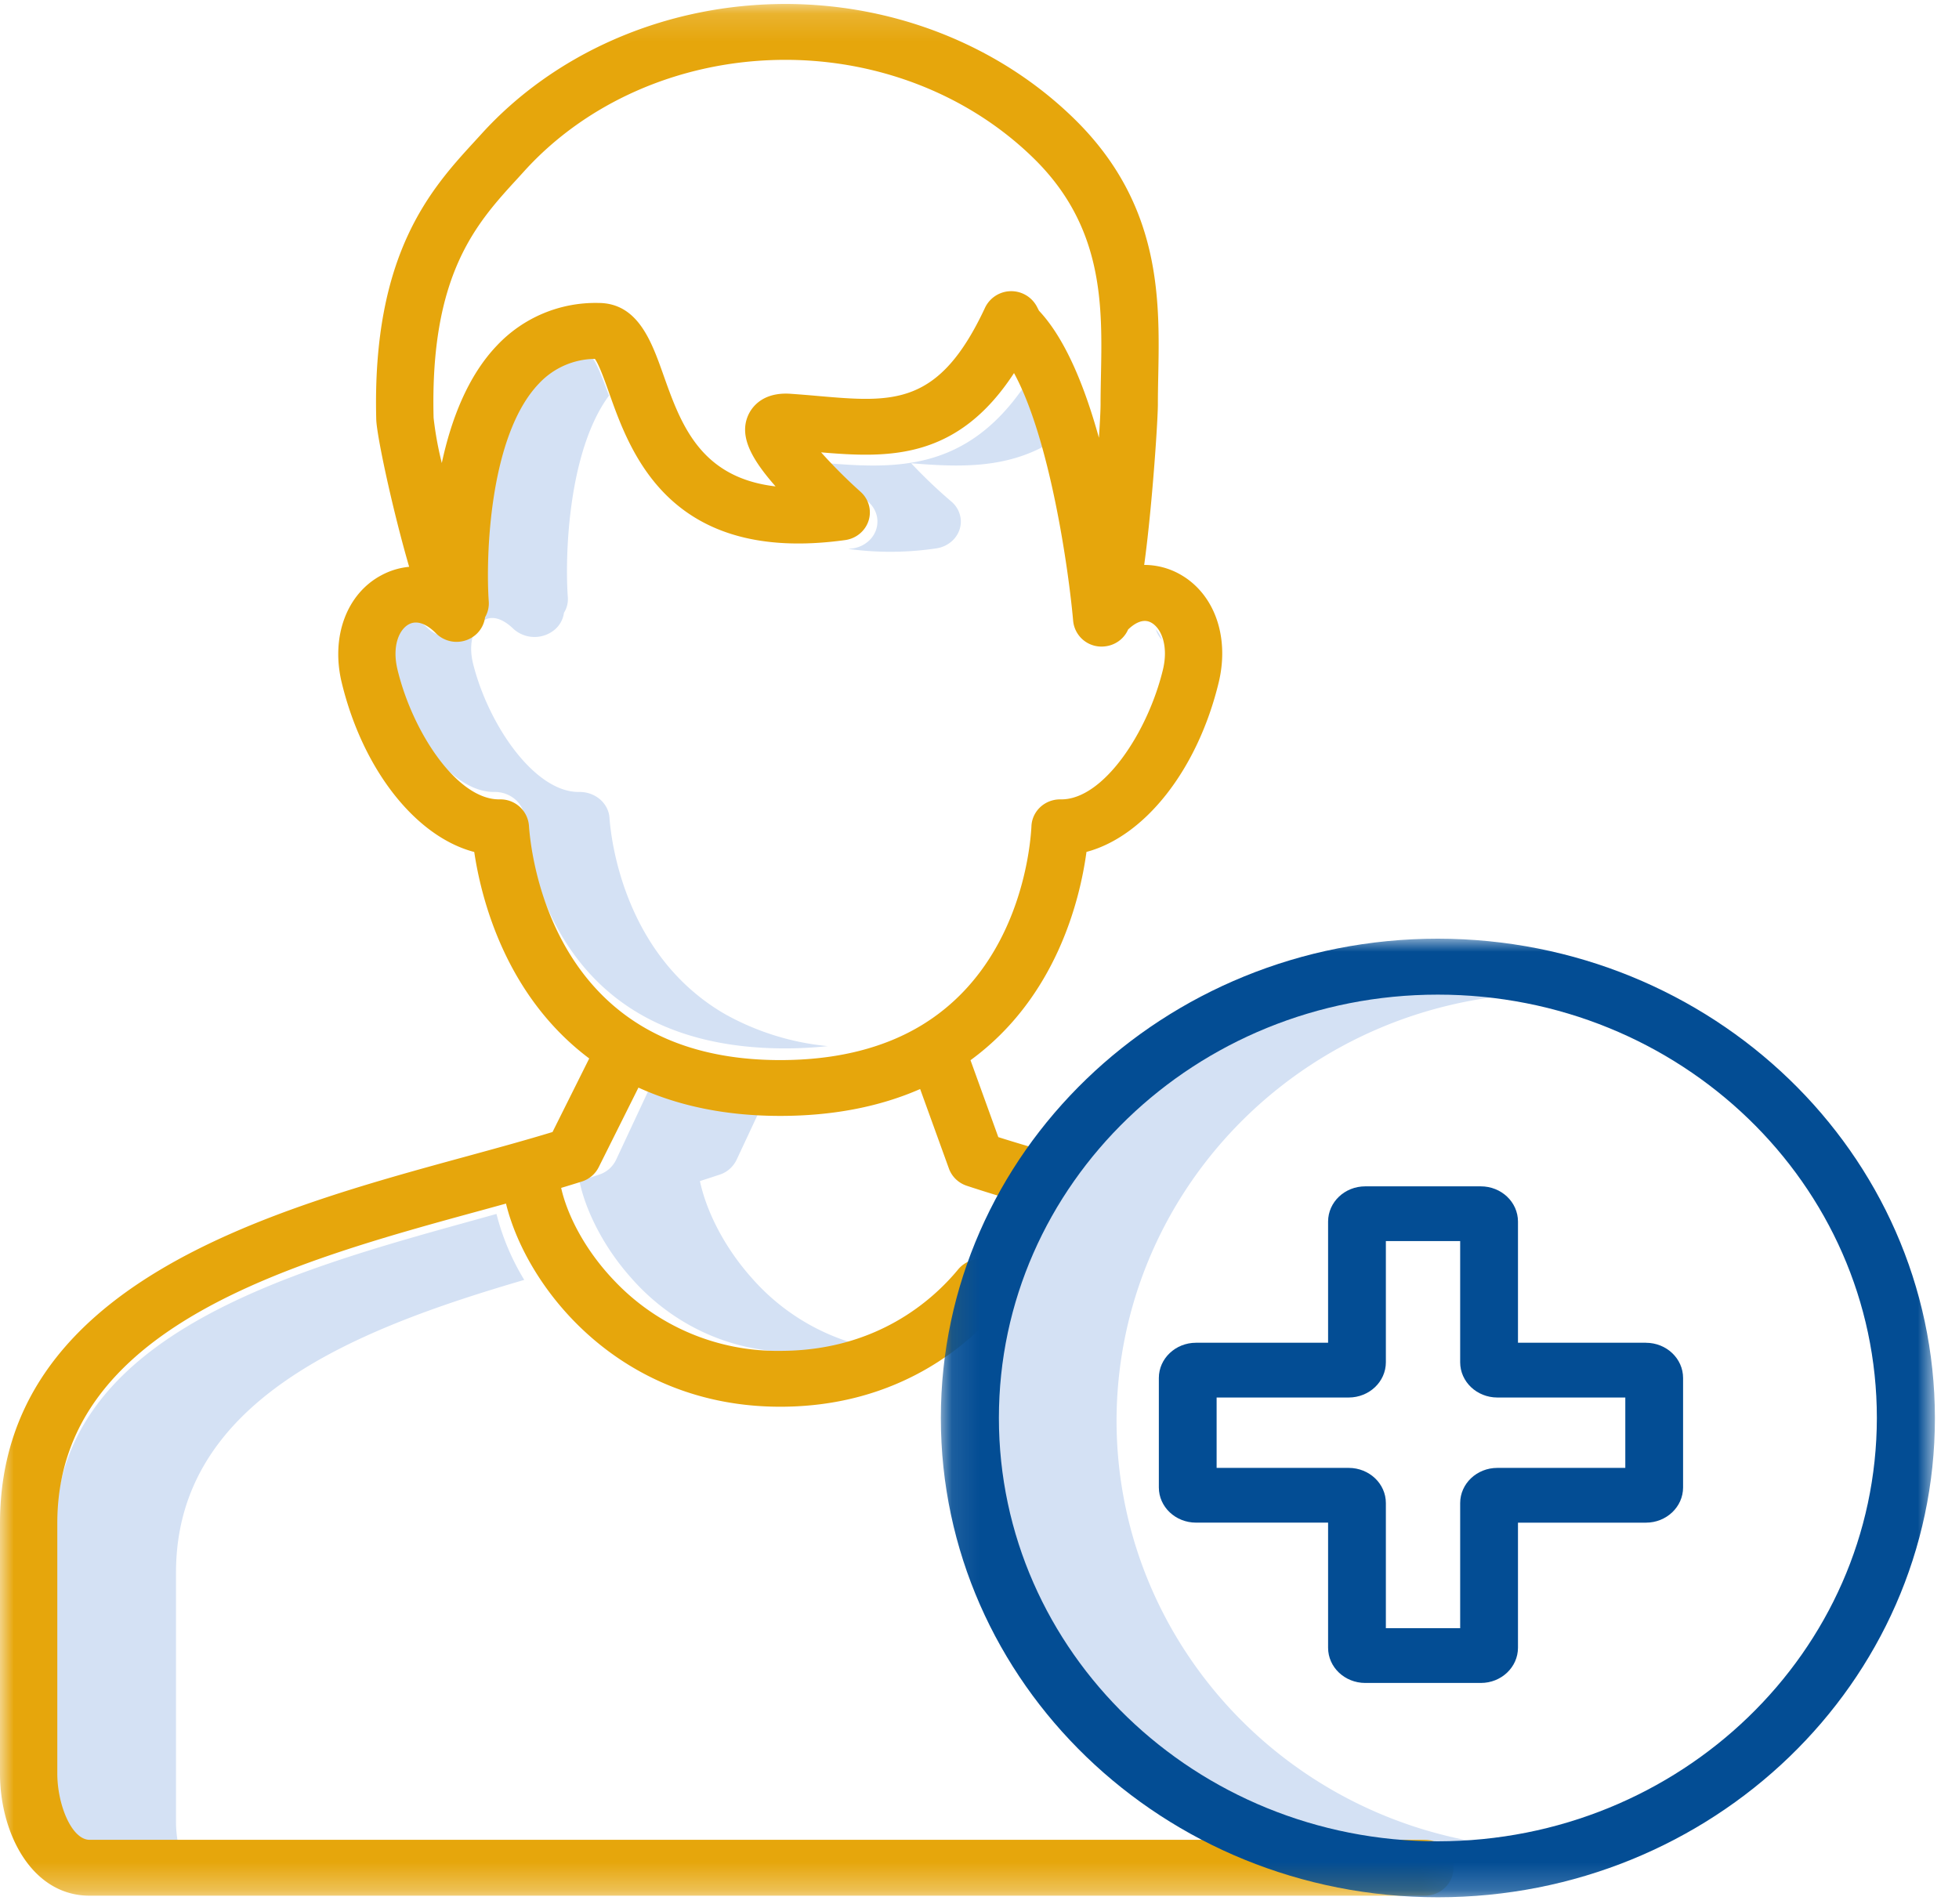
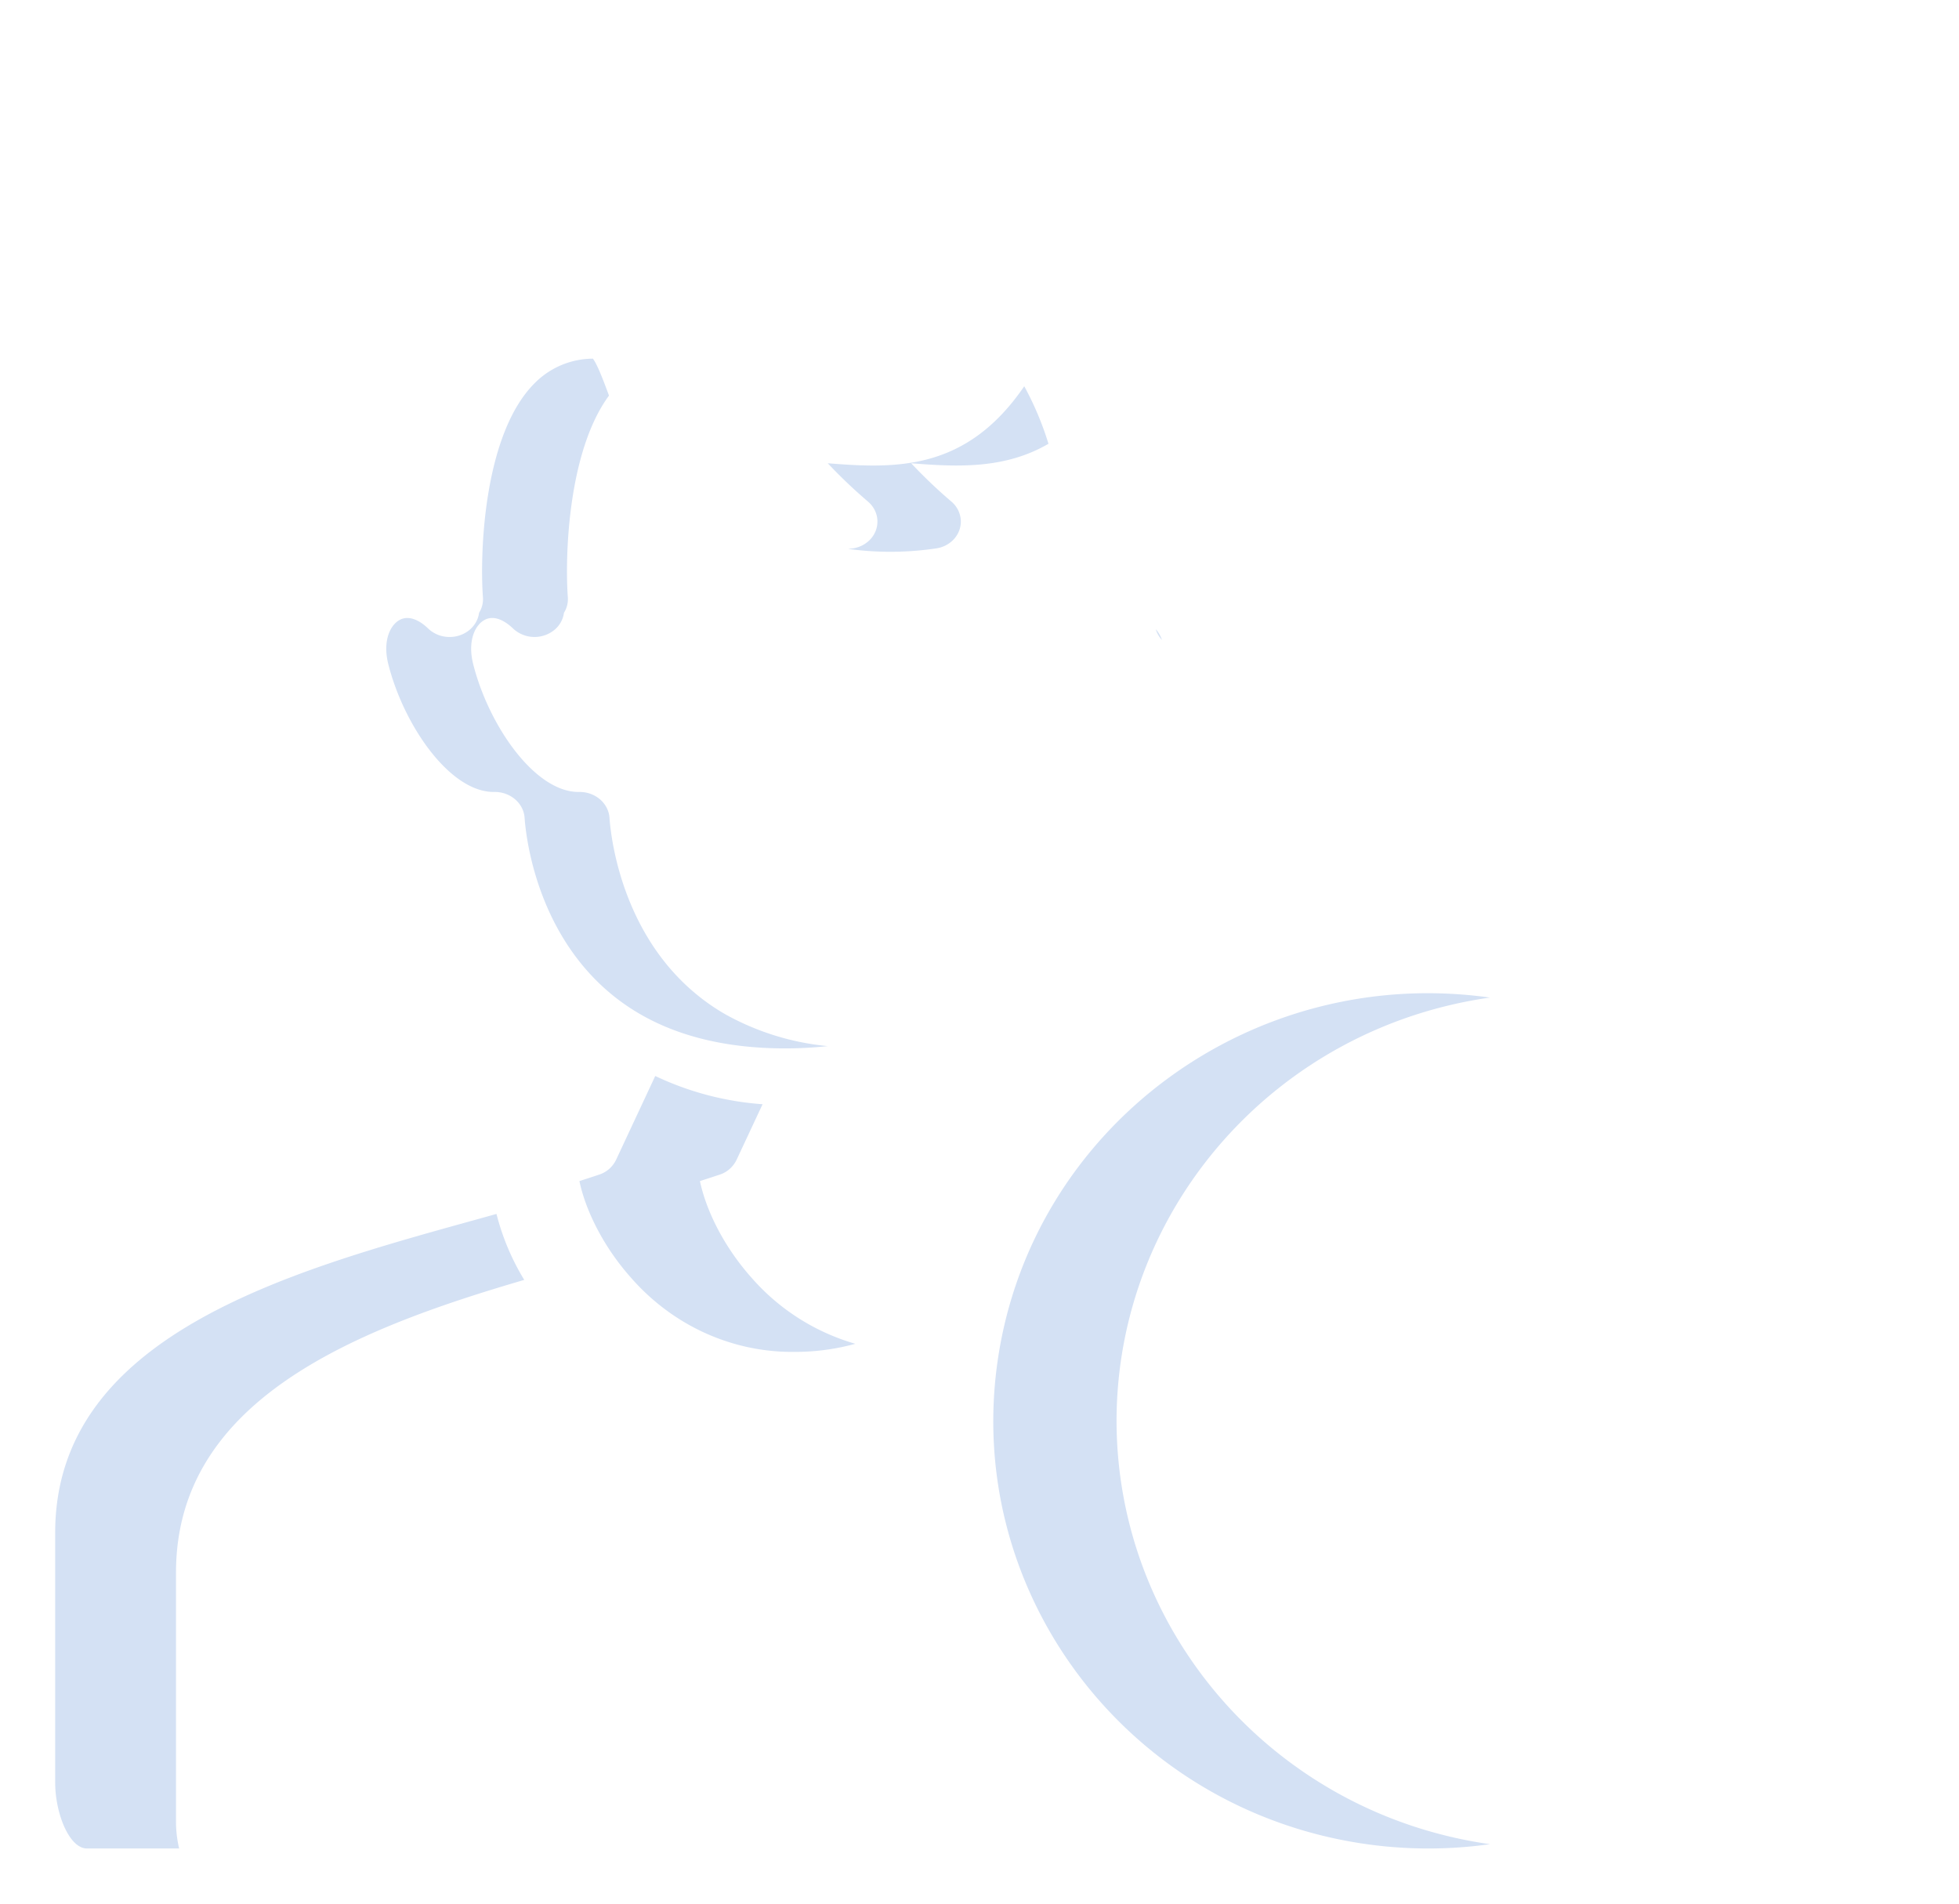
<svg xmlns="http://www.w3.org/2000/svg" xmlns:xlink="http://www.w3.org/1999/xlink" width="71" height="69" viewBox="0 0 71 69">
  <defs>
-     <path id="a" d="M0 .144h52.68V68.71H0z" />
-     <path id="c" d="M.1.023h36.027v34.745H.099z" />
-   </defs>
+     </defs>
  <g fill="none" fill-rule="evenodd">
    <path fill="#D4E1F4" d="M40.467 51.501C40.477 43.793 46.24 37.26 54 36.158c-8.62-1.212-16.606 4.675-17.84 13.149-1.232 8.473 4.756 16.325 13.376 17.537 1.48.208 2.984.208 4.464 0-7.76-1.102-13.523-7.635-13.533-15.343M42.112 23.194a1.117 1.117 0 0 0-.224-.388c.044.144.12.276.224.388M31.459 18.181c.43.368.458.99.063 1.39a1.086 1.086 0 0 1-.63.308c-.05.007-.097.01-.147.017a11.25 11.25 0 0 0 3.17-.017c.579-.076.98-.575.898-1.112a.963.963 0 0 0-.331-.586c-.513-.438-1-.902-1.459-1.39 1.687.136 3.397.214 4.977-.706A11.21 11.21 0 0 0 37.122 14c-2.097 3.068-4.634 2.992-7.122 2.791.459.488.946.952 1.459 1.39M26.251 36.743c-3.616-2.112-4.1-6.27-4.16-7.082-.027-.533-.5-.953-1.077-.956h-.047c-1.577 0-3.242-2.38-3.814-4.62-.22-.86.068-1.445.428-1.625.408-.203.842.155 1.01.318a1.14 1.14 0 0 0 1.522.037.972.972 0 0 0 .327-.604.933.933 0 0 0 .14-.563c-.106-1.415-.014-5.265 1.492-7.31a42.378 42.378 0 0 0-.042-.112c-.162-.433-.378-1.01-.54-1.226a2.988 2.988 0 0 0-2.104.88c-1.881 1.866-1.997 6.24-1.883 7.768a.933.933 0 0 1-.14.563c-.07.546-.606.936-1.196.87a1.11 1.11 0 0 1-.653-.303c-.168-.163-.602-.52-1.01-.318-.36.18-.647.766-.428 1.625.572 2.24 2.237 4.62 3.815 4.62h.047c.576.003 1.05.423 1.076.956.06.812.545 4.97 4.16 7.082 1.428.834 3.203 1.257 5.278 1.257.517 0 1.034-.027 1.548-.083a9.447 9.447 0 0 1-3.749-1.174M27.257 46.334c-1.075-1.2-1.684-2.54-1.889-3.525.25-.08.495-.16.735-.24.263-.09.48-.287.6-.546l.935-1.999A10.864 10.864 0 0 1 23.748 39l-1.412 3.023c-.121.26-.338.456-.602.545-.238.081-.484.161-.734.241.205.986.814 2.324 1.889 3.525 1.514 1.721 3.66 2.69 5.901 2.666a8.224 8.224 0 0 0 2.21-.293 7.895 7.895 0 0 1-3.743-2.373M6.379 66.052V57c0-6.256 6.473-8.813 12.621-10.609A8.718 8.718 0 0 1 17.994 44l-.845.235C10.399 46.105 2 48.432 2 55.557v9.052C2 65.715 2.504 67 3.154 67h3.339a4.193 4.193 0 0 1-.114-.948" />
    <g>
      <mask id="b" fill="#fff">
        <use xlink:href="#a" />
      </mask>
-       <path fill="#E6A60C" d="M19.172 29.945a1.034 1.034 0 0 0-1.039-.971h-.045c-1.521 0-3.128-2.42-3.68-4.697-.211-.873.066-1.468.414-1.651.392-.207.811.157.973.323a1.058 1.058 0 0 0 1.469.037c.175-.162.287-.38.316-.614a.988.988 0 0 0 .134-.573c-.11-1.553.002-5.999 1.817-7.895a2.812 2.812 0 0 1 2.03-.896c.156.22.364.807.52 1.247.77 2.168 2.203 6.203 8.553 5.32.568-.08.963-.592.882-1.146a1.005 1.005 0 0 0-.325-.602 18.632 18.632 0 0 1-1.432-1.431c2.442.207 4.933.284 6.992-2.874 1.3 2.38 1.978 7.11 2.144 8.988a1.029 1.029 0 0 0 1.124.921c.384-.032.717-.268.867-.614.205-.197.518-.41.817-.26.38.19.656.843.444 1.72-.553 2.278-2.159 4.697-3.68 4.697h-.027c-.201-.003-.4.05-.57.154-.295.18-.478.491-.488.83-.044.827-.446 5.061-3.986 7.206l-.017.01c-1.377.829-3.094 1.25-5.102 1.25-2.002 0-3.715-.43-5.091-1.279-3.489-2.147-3.956-6.374-4.014-7.2zm-.407-23.483l.25-.275C21.249 3.73 24.56 2.268 28.1 2.174c3.558-.096 6.98 1.214 9.39 3.59 2.518 2.482 2.462 5.331 2.412 7.845-.007.357-.014.695-.014 1.032 0 .215-.022.66-.06 1.227-.503-1.82-1.205-3.578-2.172-4.606l-.077-.15a1.052 1.052 0 0 0-1.875.034c-1.673 3.589-3.331 3.444-6.078 3.205a50.037 50.037 0 0 0-.973-.078c-1.045-.072-1.424.523-1.538.781-.338.767.132 1.595.994 2.576-2.742-.319-3.438-2.274-4.064-4.038-.434-1.224-.927-2.611-2.36-2.611a4.898 4.898 0 0 0-3.675 1.543c-1.064 1.114-1.664 2.702-1.998 4.259a12.516 12.516 0 0 1-.297-1.637c-.135-5.216 1.557-7.059 3.05-8.684zM51.64 66.686H3.251c-.661 0-1.174-1.29-1.174-2.398v-9.075c0-7.144 8.54-9.477 15.403-11.352l.859-.236c.752 3.078 4.133 7.363 9.938 7.363 4.357 0 6.922-2.32 8.063-3.703a.995.995 0 0 0-.144-1.425 1.057 1.057 0 0 0-1.474.156c-.909 1.1-2.953 2.947-6.445 2.947a8.135 8.135 0 0 1-6.014-2.544c-1.096-1.146-1.716-2.423-1.925-3.363.255-.076.504-.153.748-.23a1.03 1.03 0 0 0 .613-.52l1.44-2.885c1.49.68 3.213 1.026 5.138 1.026 1.898 0 3.598-.328 5.072-.974l1.043 2.883c.106.293.343.522.644.622.604.2 1.283.41 2.076.637a1.044 1.044 0 0 0 1.3-.667 1.008 1.008 0 0 0-.712-1.275 57.145 57.145 0 0 1-1.518-.457l-1.008-2.788c3.116-2.276 3.97-5.83 4.203-7.55 2.096-.555 4.02-2.955 4.791-6.136.416-1.72-.193-3.322-1.514-3.986a2.646 2.646 0 0 0-1.185-.28c.069-.5.14-1.11.214-1.86.172-1.754.282-3.526.282-3.975 0-.318.006-.646.013-.993.055-2.77.124-6.217-3.01-9.308C36.153 1.567 32.171.038 28.042.15c-4.113.11-7.97 1.82-10.583 4.694l-.244.267c-1.575 1.717-3.734 4.067-3.579 10.086.015.59.594 3.29 1.193 5.348-.349.033-.688.135-.996.3-1.269.668-1.85 2.234-1.448 3.898.772 3.186 2.703 5.59 4.803 6.138.251 1.688 1.13 5.206 4.167 7.484l-1.33 2.666c-.95.29-2.002.578-3.106.88C9.779 43.86 0 46.533 0 55.213v9.075c0 2.144 1.14 4.423 3.25 4.423h48.391c.574 0 1.039-.454 1.039-1.013 0-.56-.465-1.012-1.039-1.012z" mask="url(#b)" />
    </g>
-     <path fill="#034D94" d="M58.906 53.205h-4.638c-.744 0-1.346.571-1.347 1.275v4.536h-2.693V54.48c0-.704-.603-1.274-1.346-1.275h-4.788v-2.551h4.788c.743-.001 1.345-.572 1.346-1.276v-4.394h2.693v4.394c.001.704.603 1.275 1.347 1.276h4.638v2.55zm.748-4.536h-4.638v-4.393C55.015 43.57 54.413 43 53.669 43H49.48c-.743 0-1.345.571-1.346 1.276v4.393h-4.788c-.743.001-1.345.572-1.346 1.276v3.968c0 .705.603 1.275 1.346 1.276h4.788v4.535c0 .705.603 1.275 1.346 1.276h4.19c.743 0 1.345-.571 1.346-1.276V55.19h4.638c.743 0 1.345-.571 1.346-1.276v-3.968c0-.704-.603-1.275-1.346-1.276z" />
    <g transform="translate(34 34)">
      <mask id="d" fill="#fff">
        <use xlink:href="#c" />
      </mask>
      <path fill="#034D94" d="M18.113 32.74c-8.787 0-15.91-6.87-15.91-15.345 0-8.474 7.123-15.344 15.91-15.344 8.787 0 15.91 6.87 15.91 15.345-.01 8.47-7.127 15.335-15.91 15.344zm0-32.717C8.164.023.099 7.8.099 17.396c0 9.594 8.065 17.372 18.014 17.372s18.014-7.778 18.014-17.372C36.116 7.806 28.057.034 18.113.023z" mask="url(#d)" />
    </g>
  </g>
</svg>